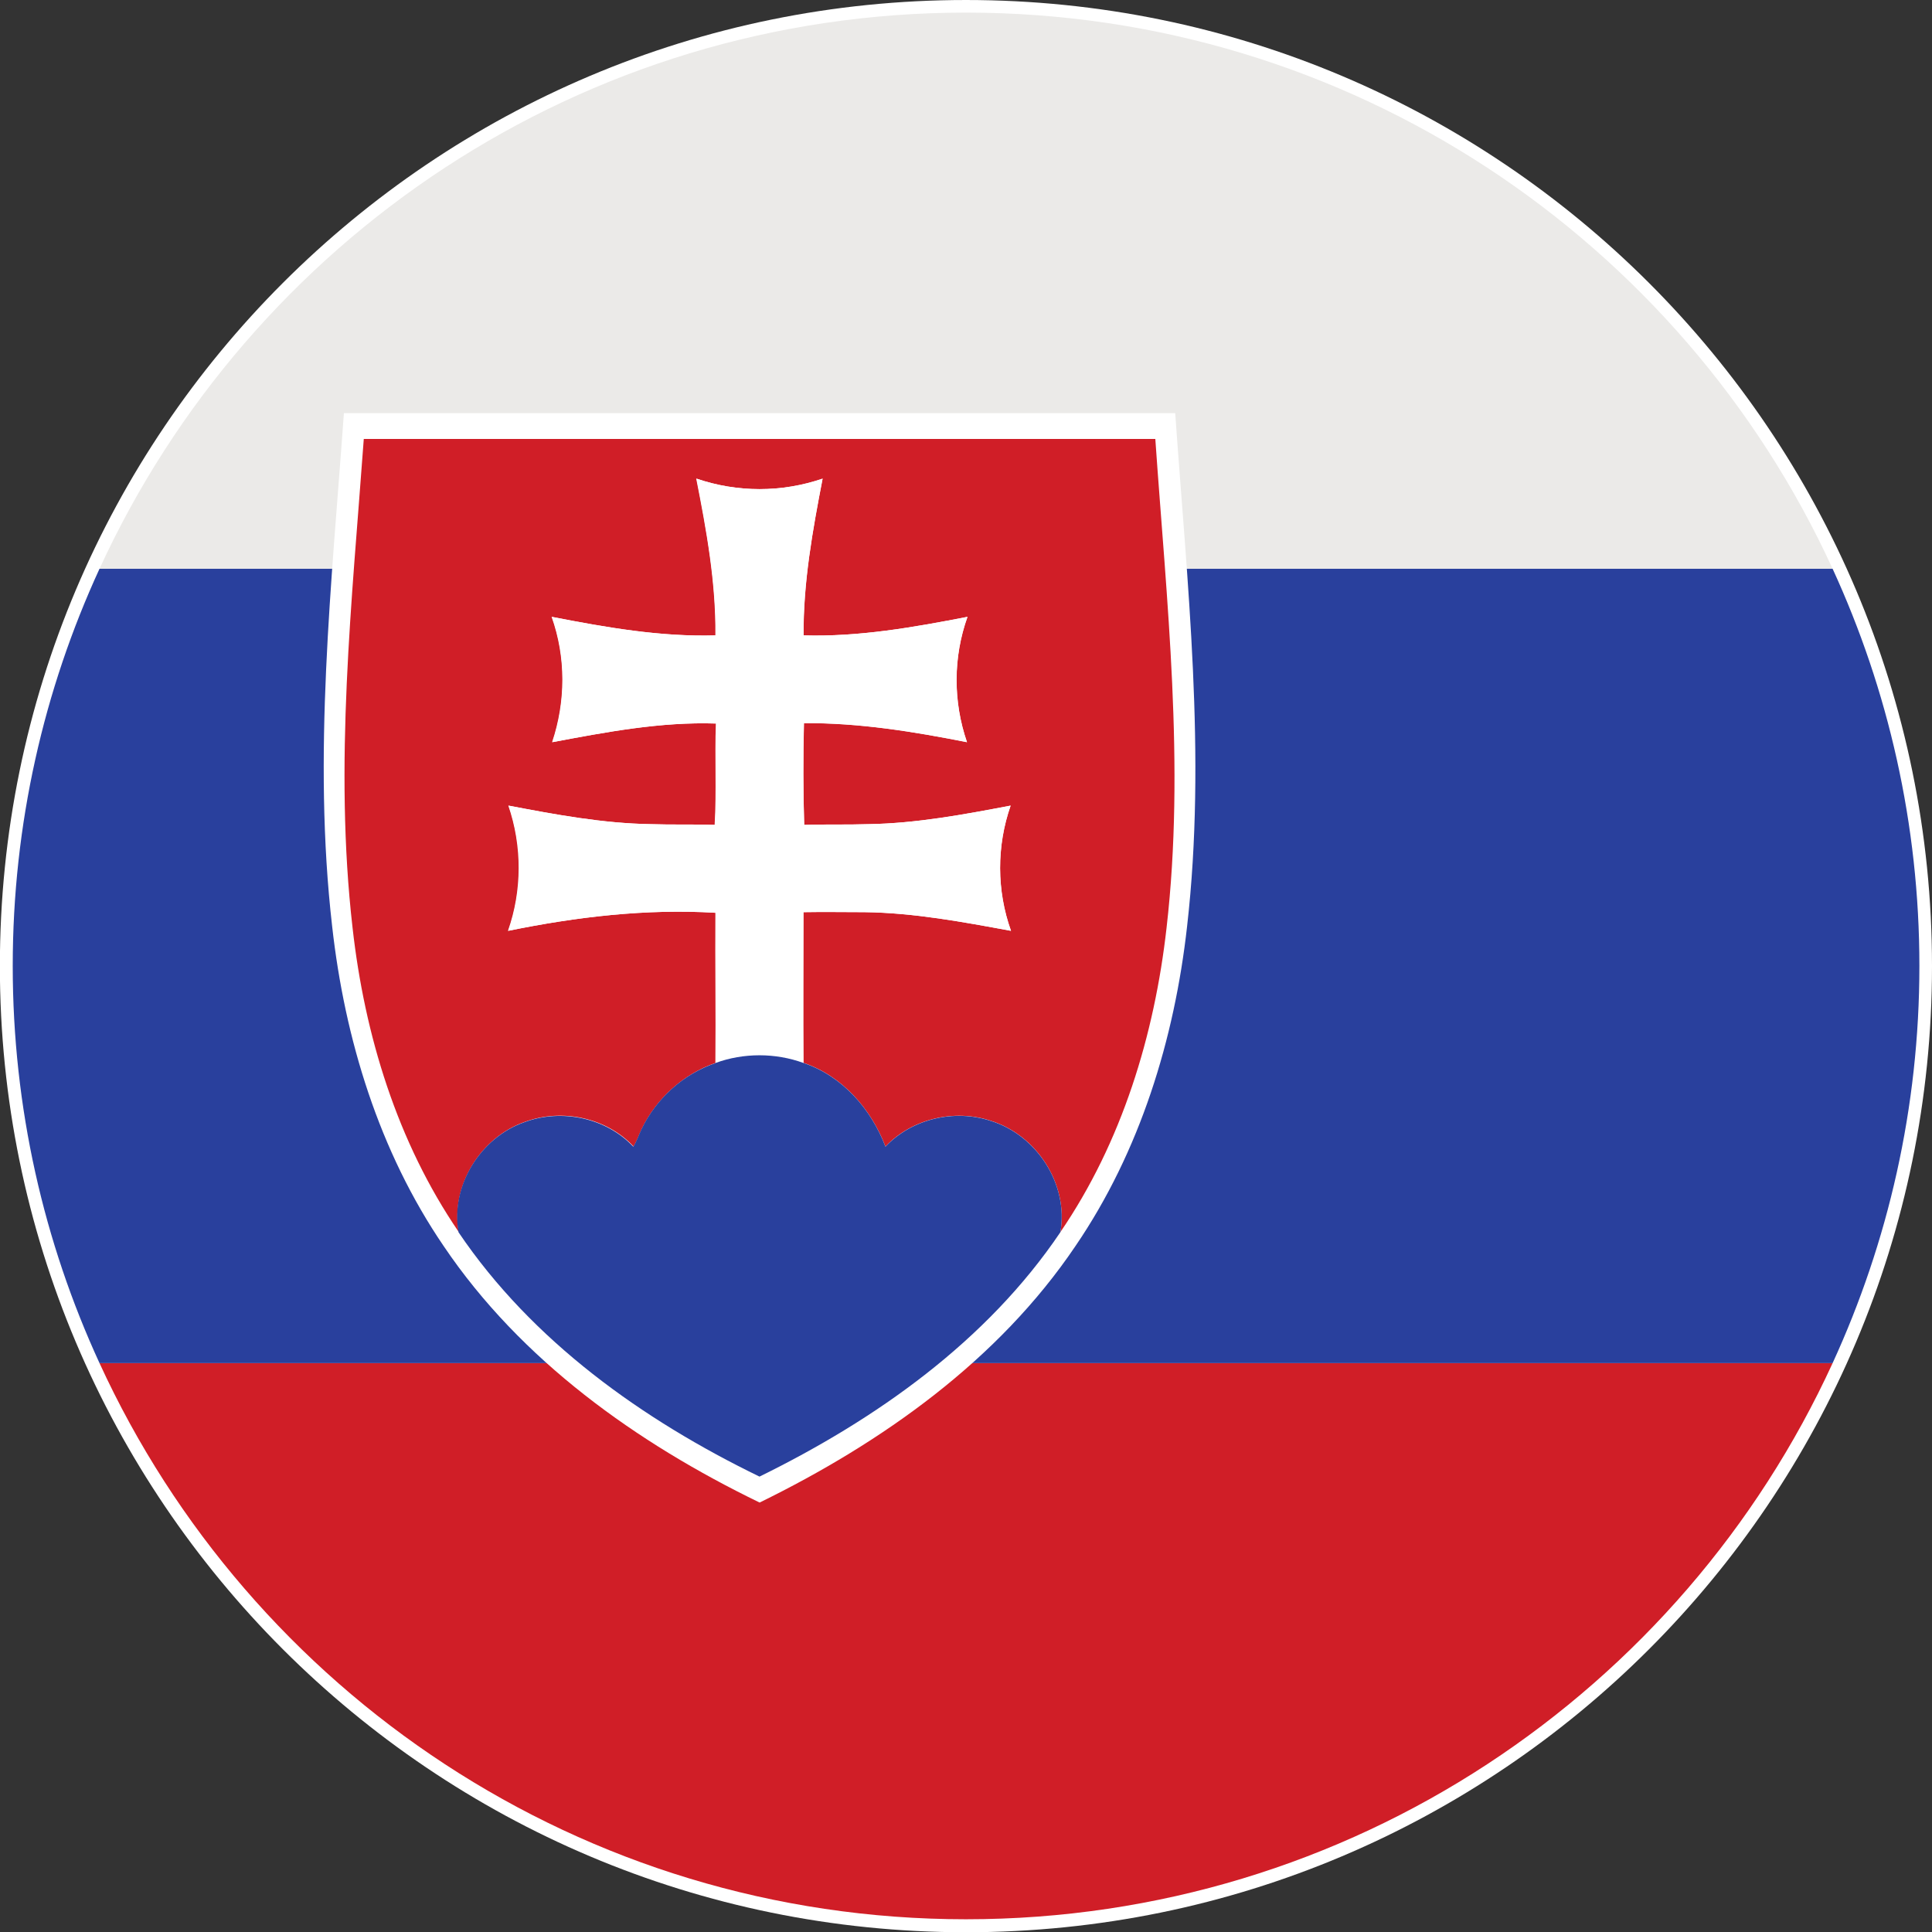
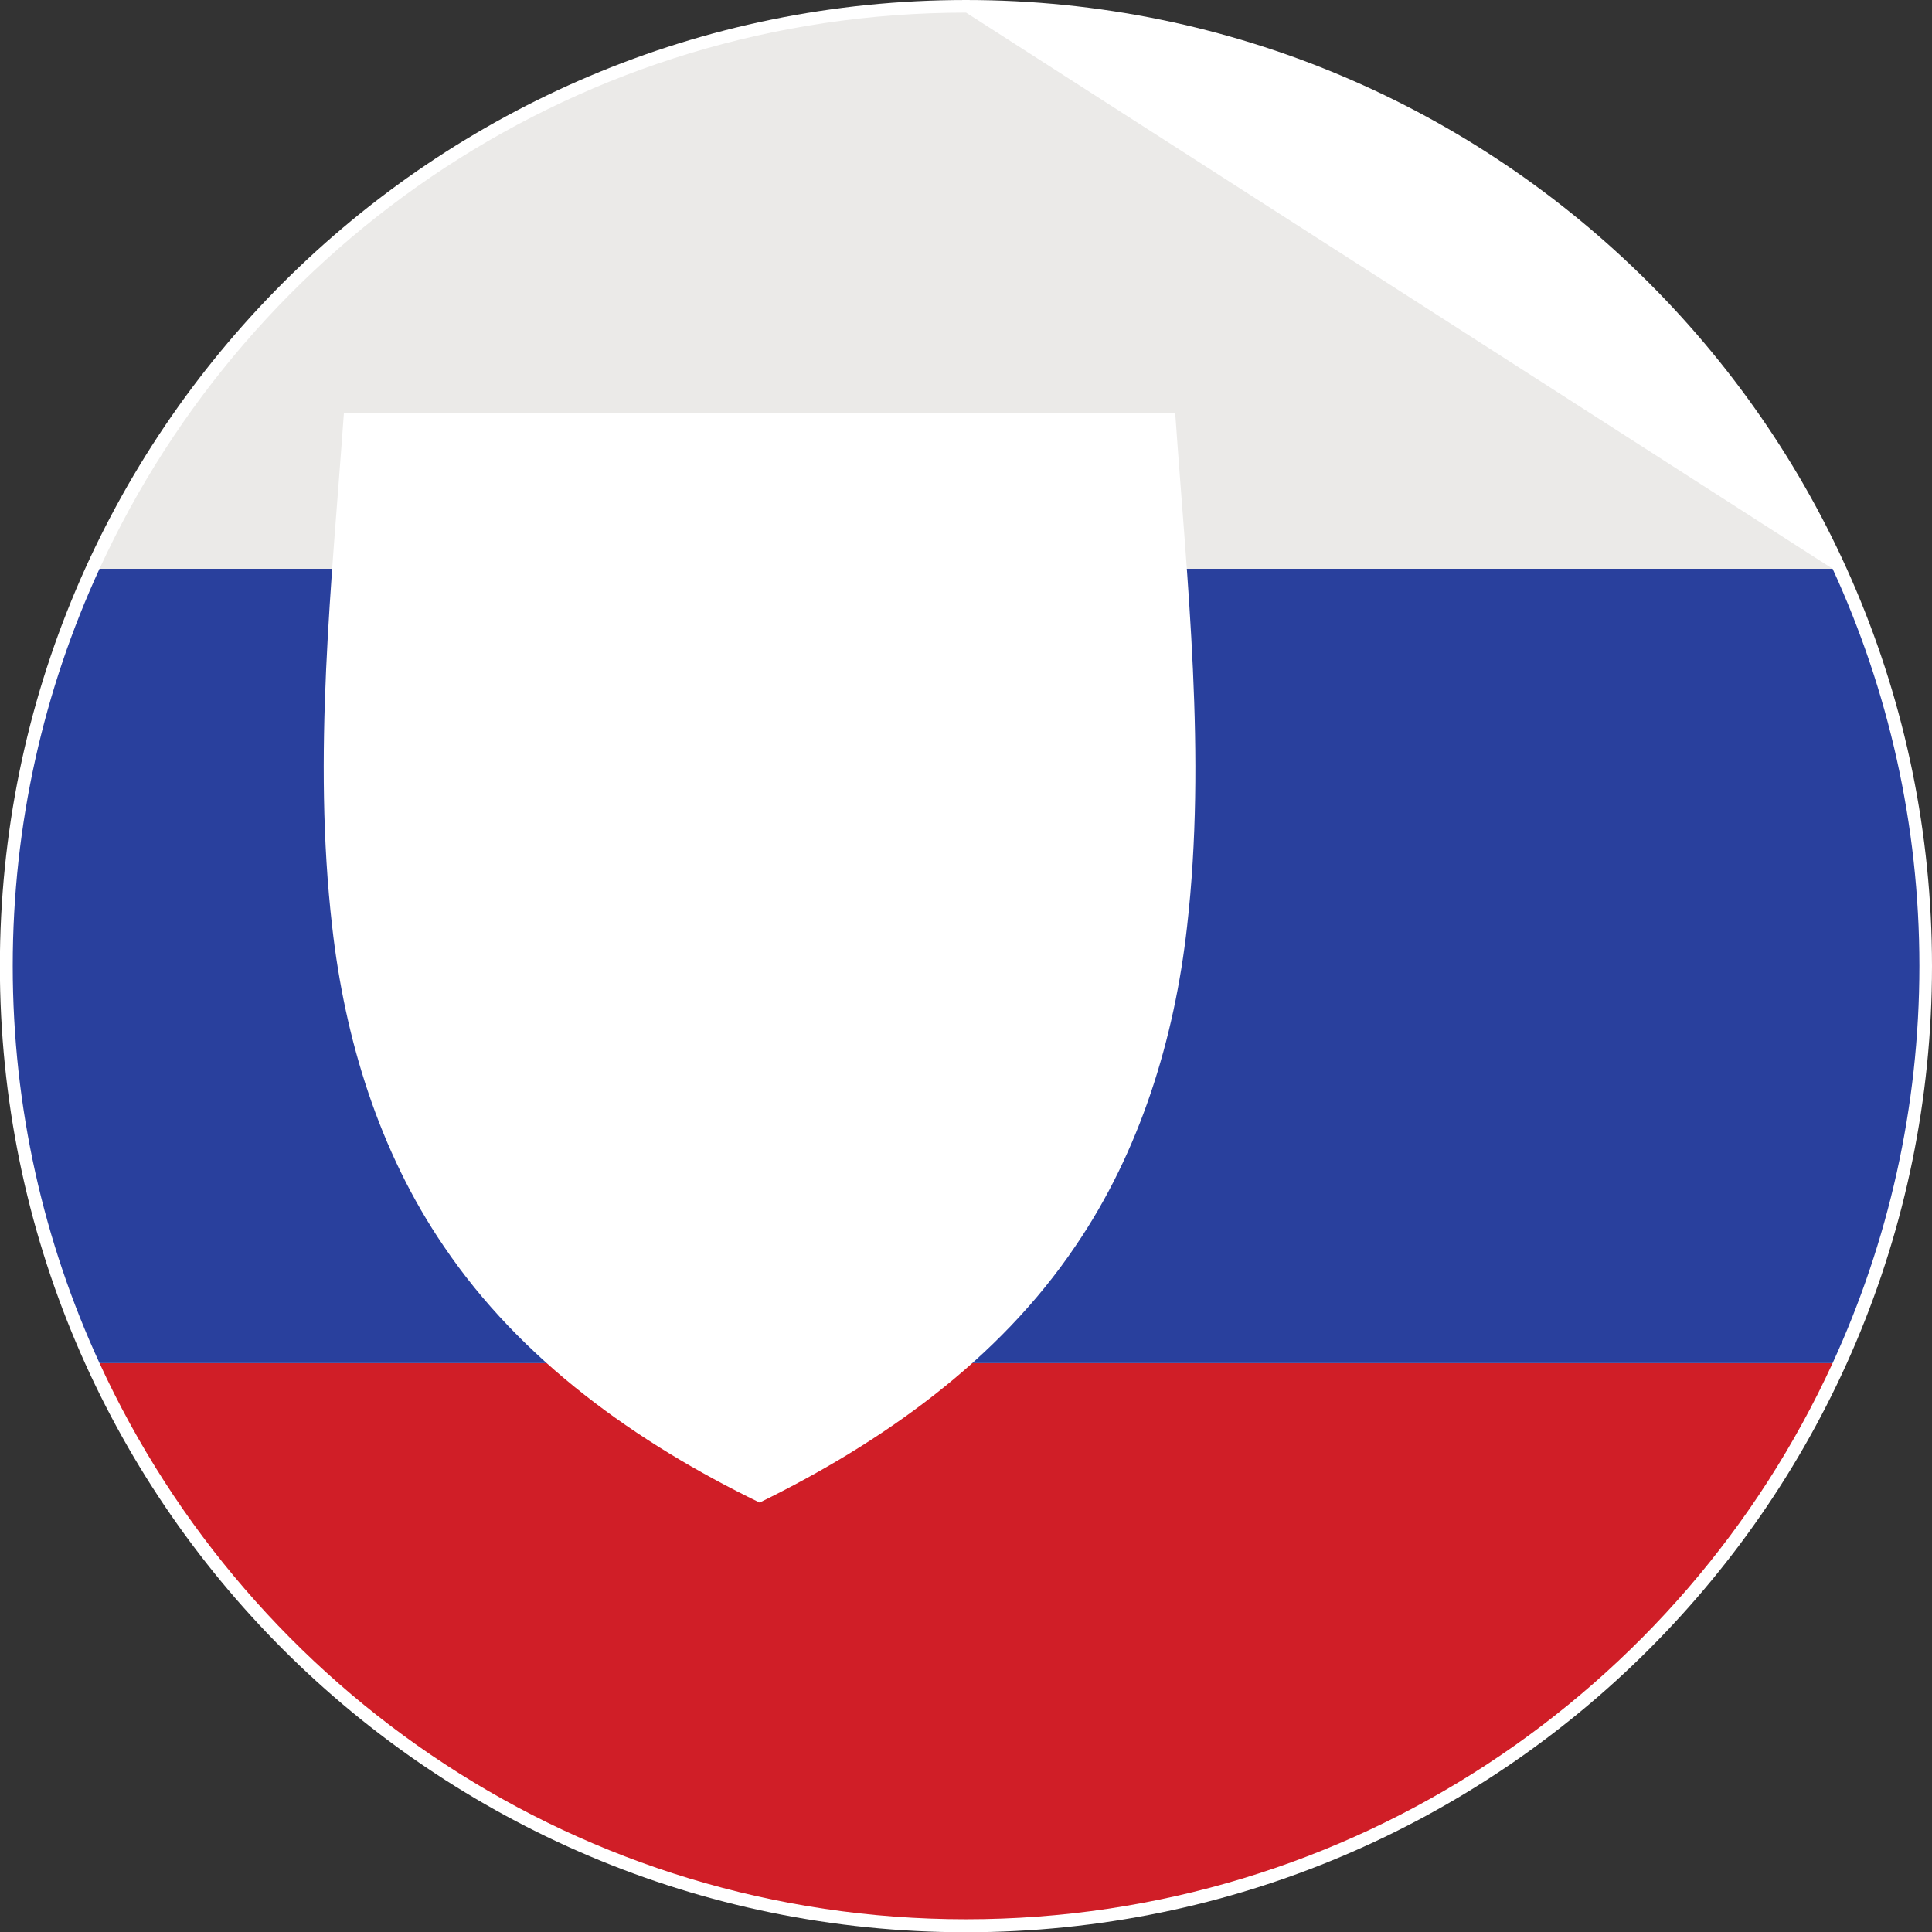
<svg xmlns="http://www.w3.org/2000/svg" width="15.629mm" height="15.629mm" viewBox="0 0 15.629 15.629" version="1.1" id="svg14173">
  <rect x="0" y="0" width="15.629" height="15.629" fill="#333333" stroke="none" />
  <defs id="defs14170" />
  <g id="layer1" transform="translate(-97.089,-140.855)">
    <g id="g14283">
      <path d="m 112.718,148.67 c 0,4.316 -3.499,7.816 -7.815,7.816 -4.316,0 -7.815,-3.5 -7.815,-7.816 0,-4.316 3.499,-7.815 7.815,-7.815 4.316,0 7.815,3.499 7.815,7.815" style="fill:#ffffff;fill-opacity:1;fill-rule:nonzero;stroke:none;stroke-width:0.035" id="path6168" />
      <path d="m 104.904,156.381 c 3.112,0 5.792,-1.844 7.01,-4.499 H 97.894 c 1.219,2.655 3.898,4.499 7.01,4.499" style="fill:#d01e27;fill-opacity:1;fill-rule:nonzero;stroke:none;stroke-width:0.035" id="path6170" />
-       <path d="m 104.904,140.957 c -3.112,0 -5.791,1.844 -7.01,4.499 h 14.02 c -1.218,-2.655 -3.898,-4.499 -7.01,-4.499" style="fill:#ebeae8;fill-opacity:1;fill-rule:nonzero;stroke:none;stroke-width:0.035" id="path6172" />
+       <path d="m 104.904,140.957 c -3.112,0 -5.791,1.844 -7.01,4.499 h 14.02 " style="fill:#ebeae8;fill-opacity:1;fill-rule:nonzero;stroke:none;stroke-width:0.035" id="path6172" />
      <path d="m 97.192,148.669 c 0,1.148 0.252,2.235 0.702,3.213 h 14.02 c 0.449,-0.978 0.702,-2.066 0.702,-3.213 0,-1.148 -0.253,-2.235 -0.702,-3.213 H 97.894 c -0.45,0.978 -0.702,2.066 -0.702,3.213" style="fill:#29409d;fill-opacity:1;fill-rule:nonzero;stroke:none;stroke-width:0.035" id="path6174" />
      <path d="m 106.595,144.197 c -2.24,0 -4.483,0 -6.724,0 -0.098,1.378 -0.254,2.77 -0.095,4.152 0.102,0.912 0.38,1.821 0.902,2.586 0.624,0.925 1.562,1.593 2.556,2.075 0.992,-0.486 1.931,-1.15 2.555,-2.075 0.522,-0.765 0.801,-1.674 0.903,-2.586 0.158,-1.383 0,-2.774 -0.096,-4.152" style="fill:#ffffff;fill-opacity:1;fill-rule:nonzero;stroke:none;stroke-width:0.035" id="path6176" />
-       <path d="m 100.031,144.406 c 2.135,0 4.27,0 6.404,0 0.091,1.313 0.242,2.638 0.091,3.954 -0.098,0.87 -0.362,1.735 -0.859,2.462 0.068,-0.387 -0.192,-0.787 -0.565,-0.901 -0.291,-0.096 -0.635,-0.018 -0.85,0.209 -0.115,-0.302 -0.348,-0.571 -0.663,-0.677 -0.003,-0.407 0,-0.813 0,-1.219 0.164,-0.003 0.33,0 0.495,0 0.399,0.005 0.793,0.079 1.184,0.151 -0.117,-0.327 -0.117,-0.686 -0.003,-1.013 -0.378,0.072 -0.763,0.144 -1.15,0.15 -0.173,0.006 -0.346,0 -0.52,0.006 -0.009,-0.276 -0.009,-0.55 -0.002,-0.823 0.445,-0.004 0.885,0.068 1.319,0.154 -0.113,-0.328 -0.113,-0.686 0.004,-1.014 -0.438,0.085 -0.878,0.163 -1.326,0.15 -0.003,-0.428 0.073,-0.849 0.154,-1.268 -0.331,0.113 -0.689,0.113 -1.02,0 0.082,0.419 0.158,0.84 0.155,1.268 -0.448,0.013 -0.888,-0.065 -1.325,-0.15 0.116,0.328 0.114,0.686 0.004,1.014 0.437,-0.082 0.877,-0.166 1.325,-0.151 -0.01,0.274 0.006,0.548 -0.01,0.82 -0.172,-0.006 -0.346,0 -0.519,-0.006 -0.388,-0.006 -0.772,-0.078 -1.15,-0.15 0.113,0.327 0.113,0.686 -0.003,1.013 0.553,-0.113 1.115,-0.18 1.678,-0.146 -0.003,0.404 0.004,0.808 0,1.214 -0.262,0.09 -0.479,0.288 -0.598,0.533 -0.023,0.048 -0.039,0.099 -0.067,0.143 -0.22,-0.234 -0.58,-0.309 -0.878,-0.199 -0.357,0.123 -0.603,0.516 -0.536,0.891 -0.497,-0.727 -0.762,-1.593 -0.859,-2.462 -0.151,-1.315 -0.004,-2.641 0.091,-3.954 v 0" style="fill:#d01e27;fill-opacity:1;fill-rule:nonzero;stroke:none;stroke-width:0.035" id="path6178" />
-       <path d="m 102.723,144.727 c 0.331,0.113 0.689,0.113 1.02,0 -0.081,0.419 -0.157,0.84 -0.154,1.268 0.448,0.013 0.888,-0.065 1.326,-0.15 -0.117,0.328 -0.117,0.686 -0.004,1.014 -0.434,-0.086 -0.874,-0.157 -1.319,-0.154 -0.006,0.273 -0.006,0.547 0.002,0.823 0.174,-0.006 0.347,0 0.52,-0.006 0.387,-0.006 0.772,-0.078 1.15,-0.15 -0.114,0.327 -0.114,0.686 0.003,1.013 -0.391,-0.072 -0.785,-0.146 -1.184,-0.151 -0.164,0 -0.33,-0.003 -0.495,0 0,0.406 -0.003,0.812 0,1.219 -0.226,-0.083 -0.485,-0.083 -0.712,0 0.004,-0.407 -0.003,-0.81 0,-1.214 -0.563,-0.034 -1.125,0.033 -1.678,0.146 0.115,-0.327 0.115,-0.686 0.003,-1.013 0.378,0.072 0.762,0.144 1.15,0.15 0.172,0.006 0.346,0 0.519,0.006 0.016,-0.273 0,-0.546 0.01,-0.82 -0.448,-0.015 -0.889,0.069 -1.325,0.151 0.11,-0.328 0.113,-0.686 -0.004,-1.014 0.437,0.085 0.878,0.163 1.325,0.15 0.004,-0.428 -0.072,-0.849 -0.155,-1.268 v 0" style="fill:#ffffff;fill-opacity:1;fill-rule:nonzero;stroke:none;stroke-width:0.035" id="path6180" />
-       <path d="m 102.877,149.454 c 0.226,-0.083 0.485,-0.083 0.712,0 0.315,0.106 0.548,0.374 0.663,0.677 0.215,-0.227 0.559,-0.305 0.85,-0.209 0.373,0.114 0.633,0.514 0.565,0.901 -0.595,0.882 -1.491,1.514 -2.434,1.977 -0.945,-0.459 -1.839,-1.095 -2.435,-1.977 -0.067,-0.375 0.179,-0.768 0.536,-0.891 0.298,-0.11 0.658,-0.035 0.878,0.199 0.028,-0.044 0.044,-0.095 0.067,-0.143 0.119,-0.246 0.336,-0.444 0.598,-0.533 v 0" style="fill:#29409d;fill-opacity:1;fill-rule:nonzero;stroke:none;stroke-width:0.035" id="path6182" />
    </g>
  </g>
</svg>